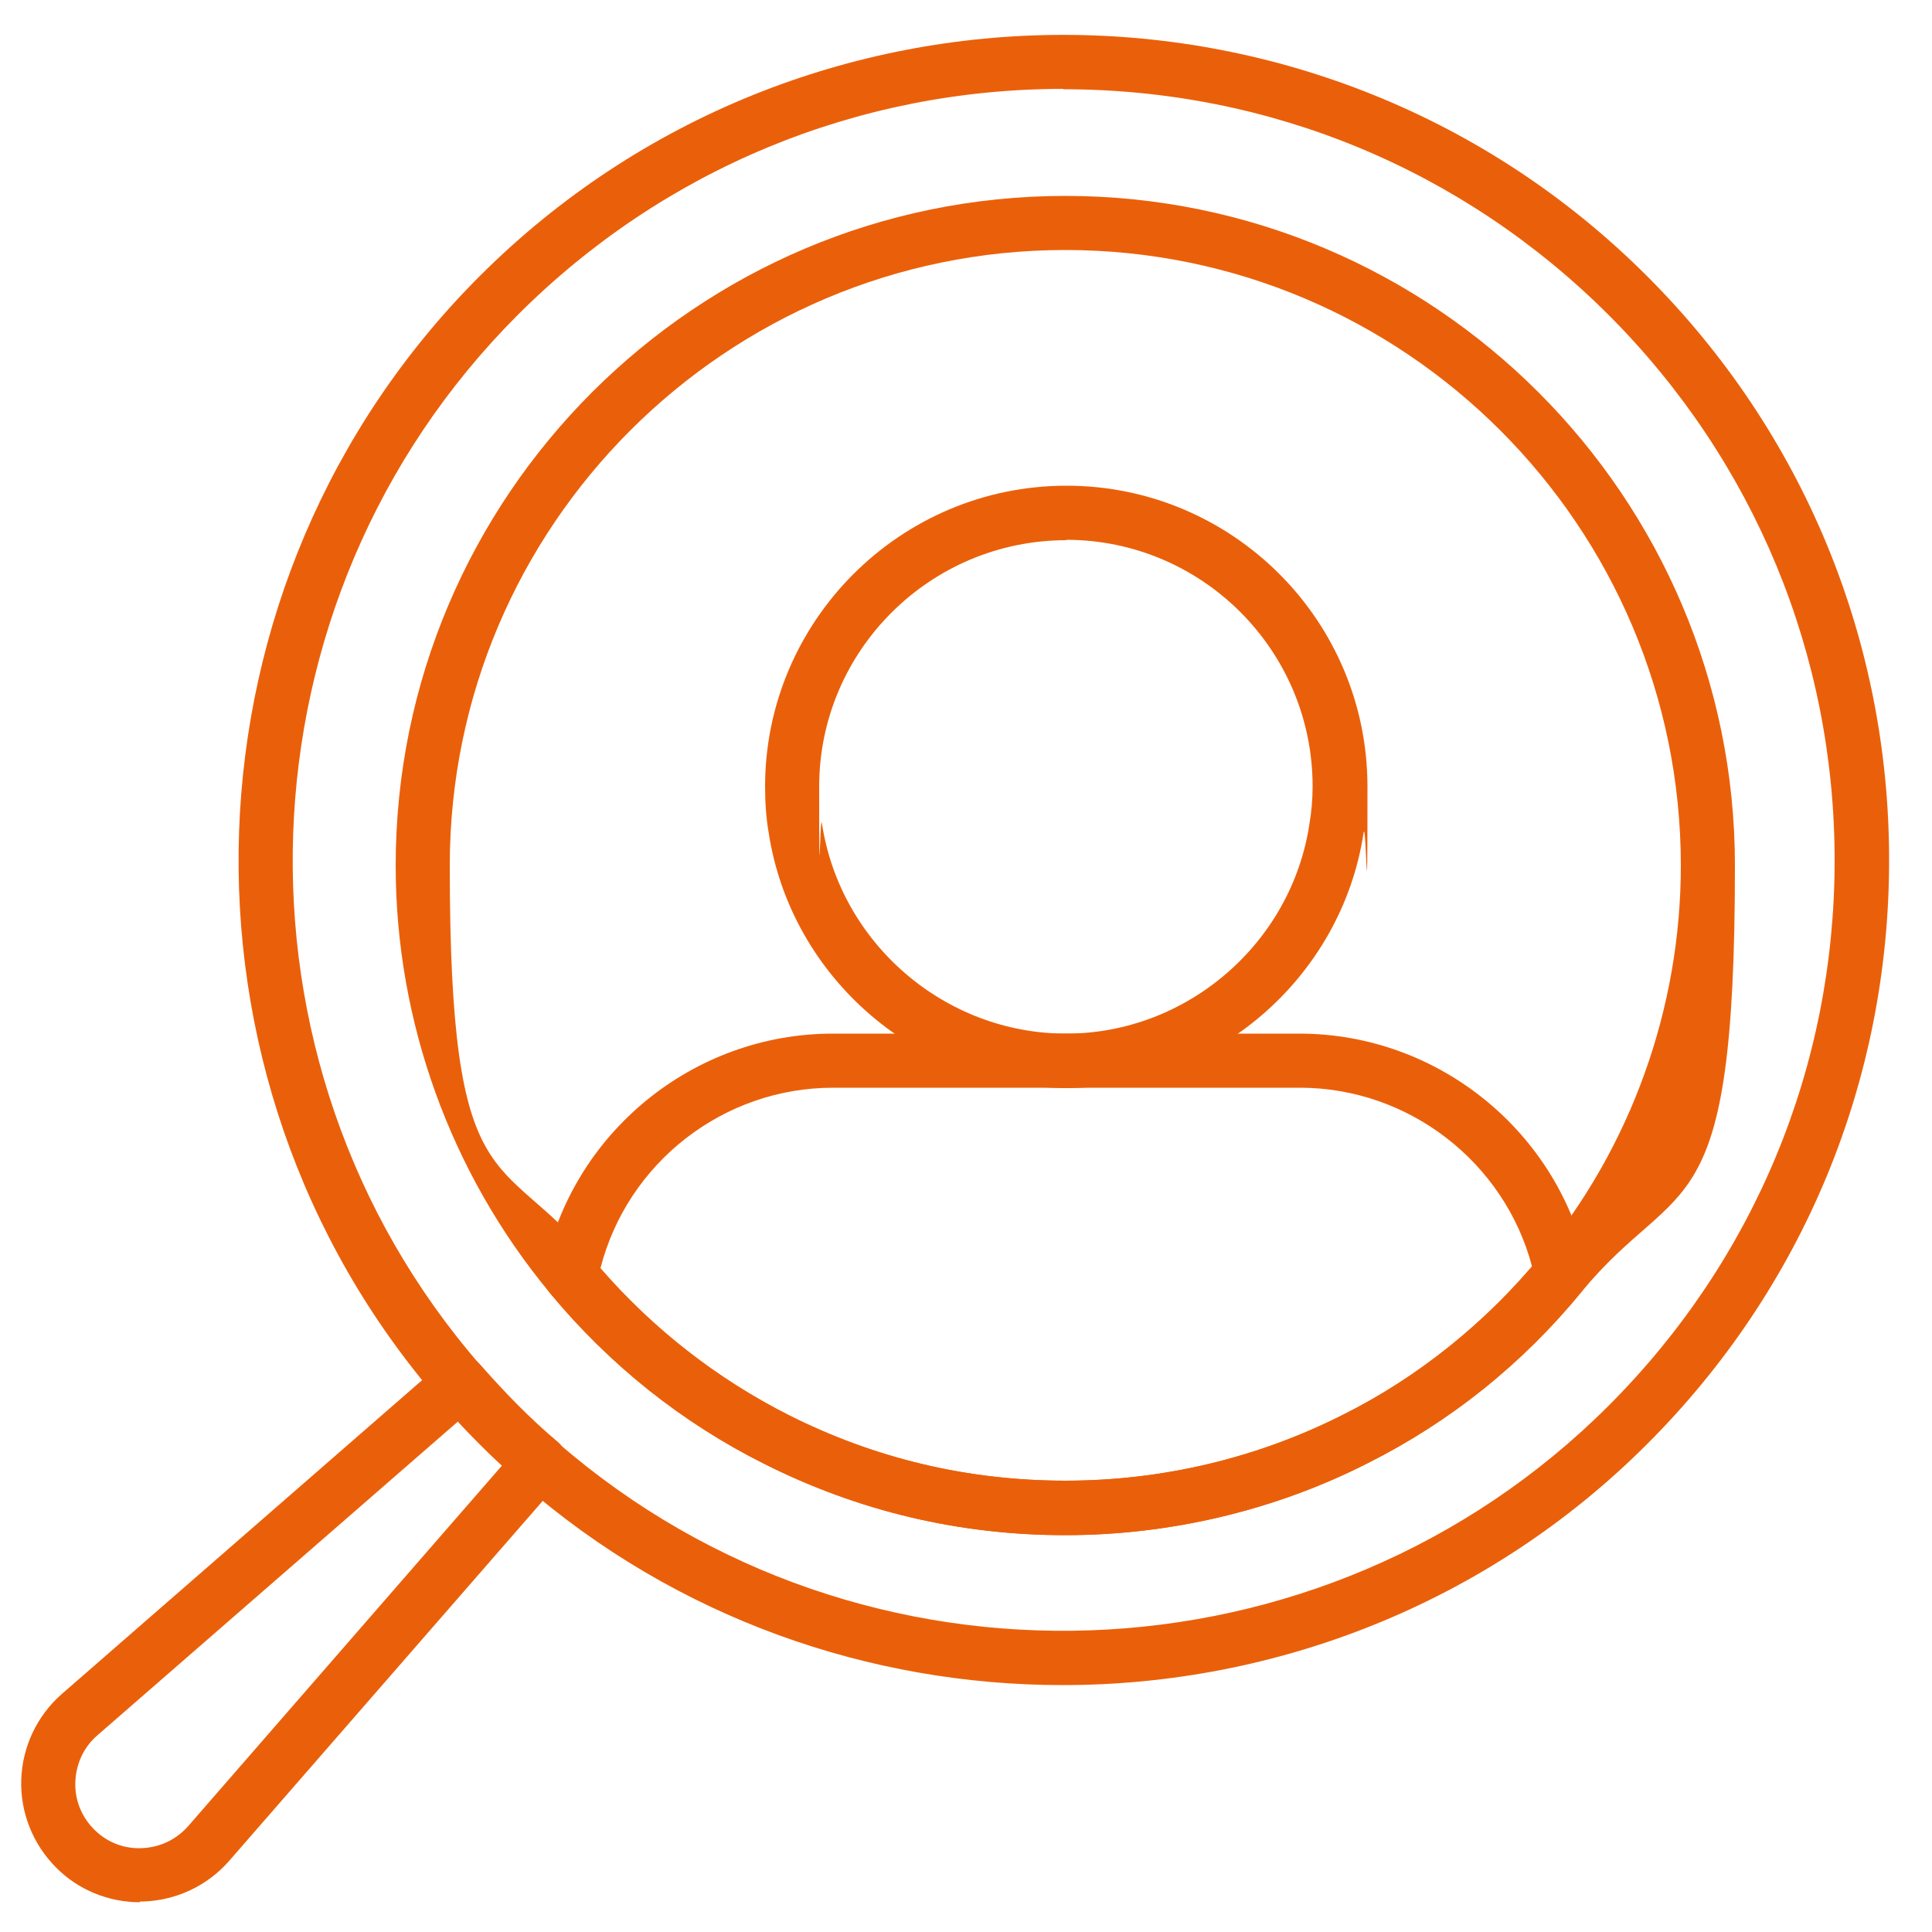
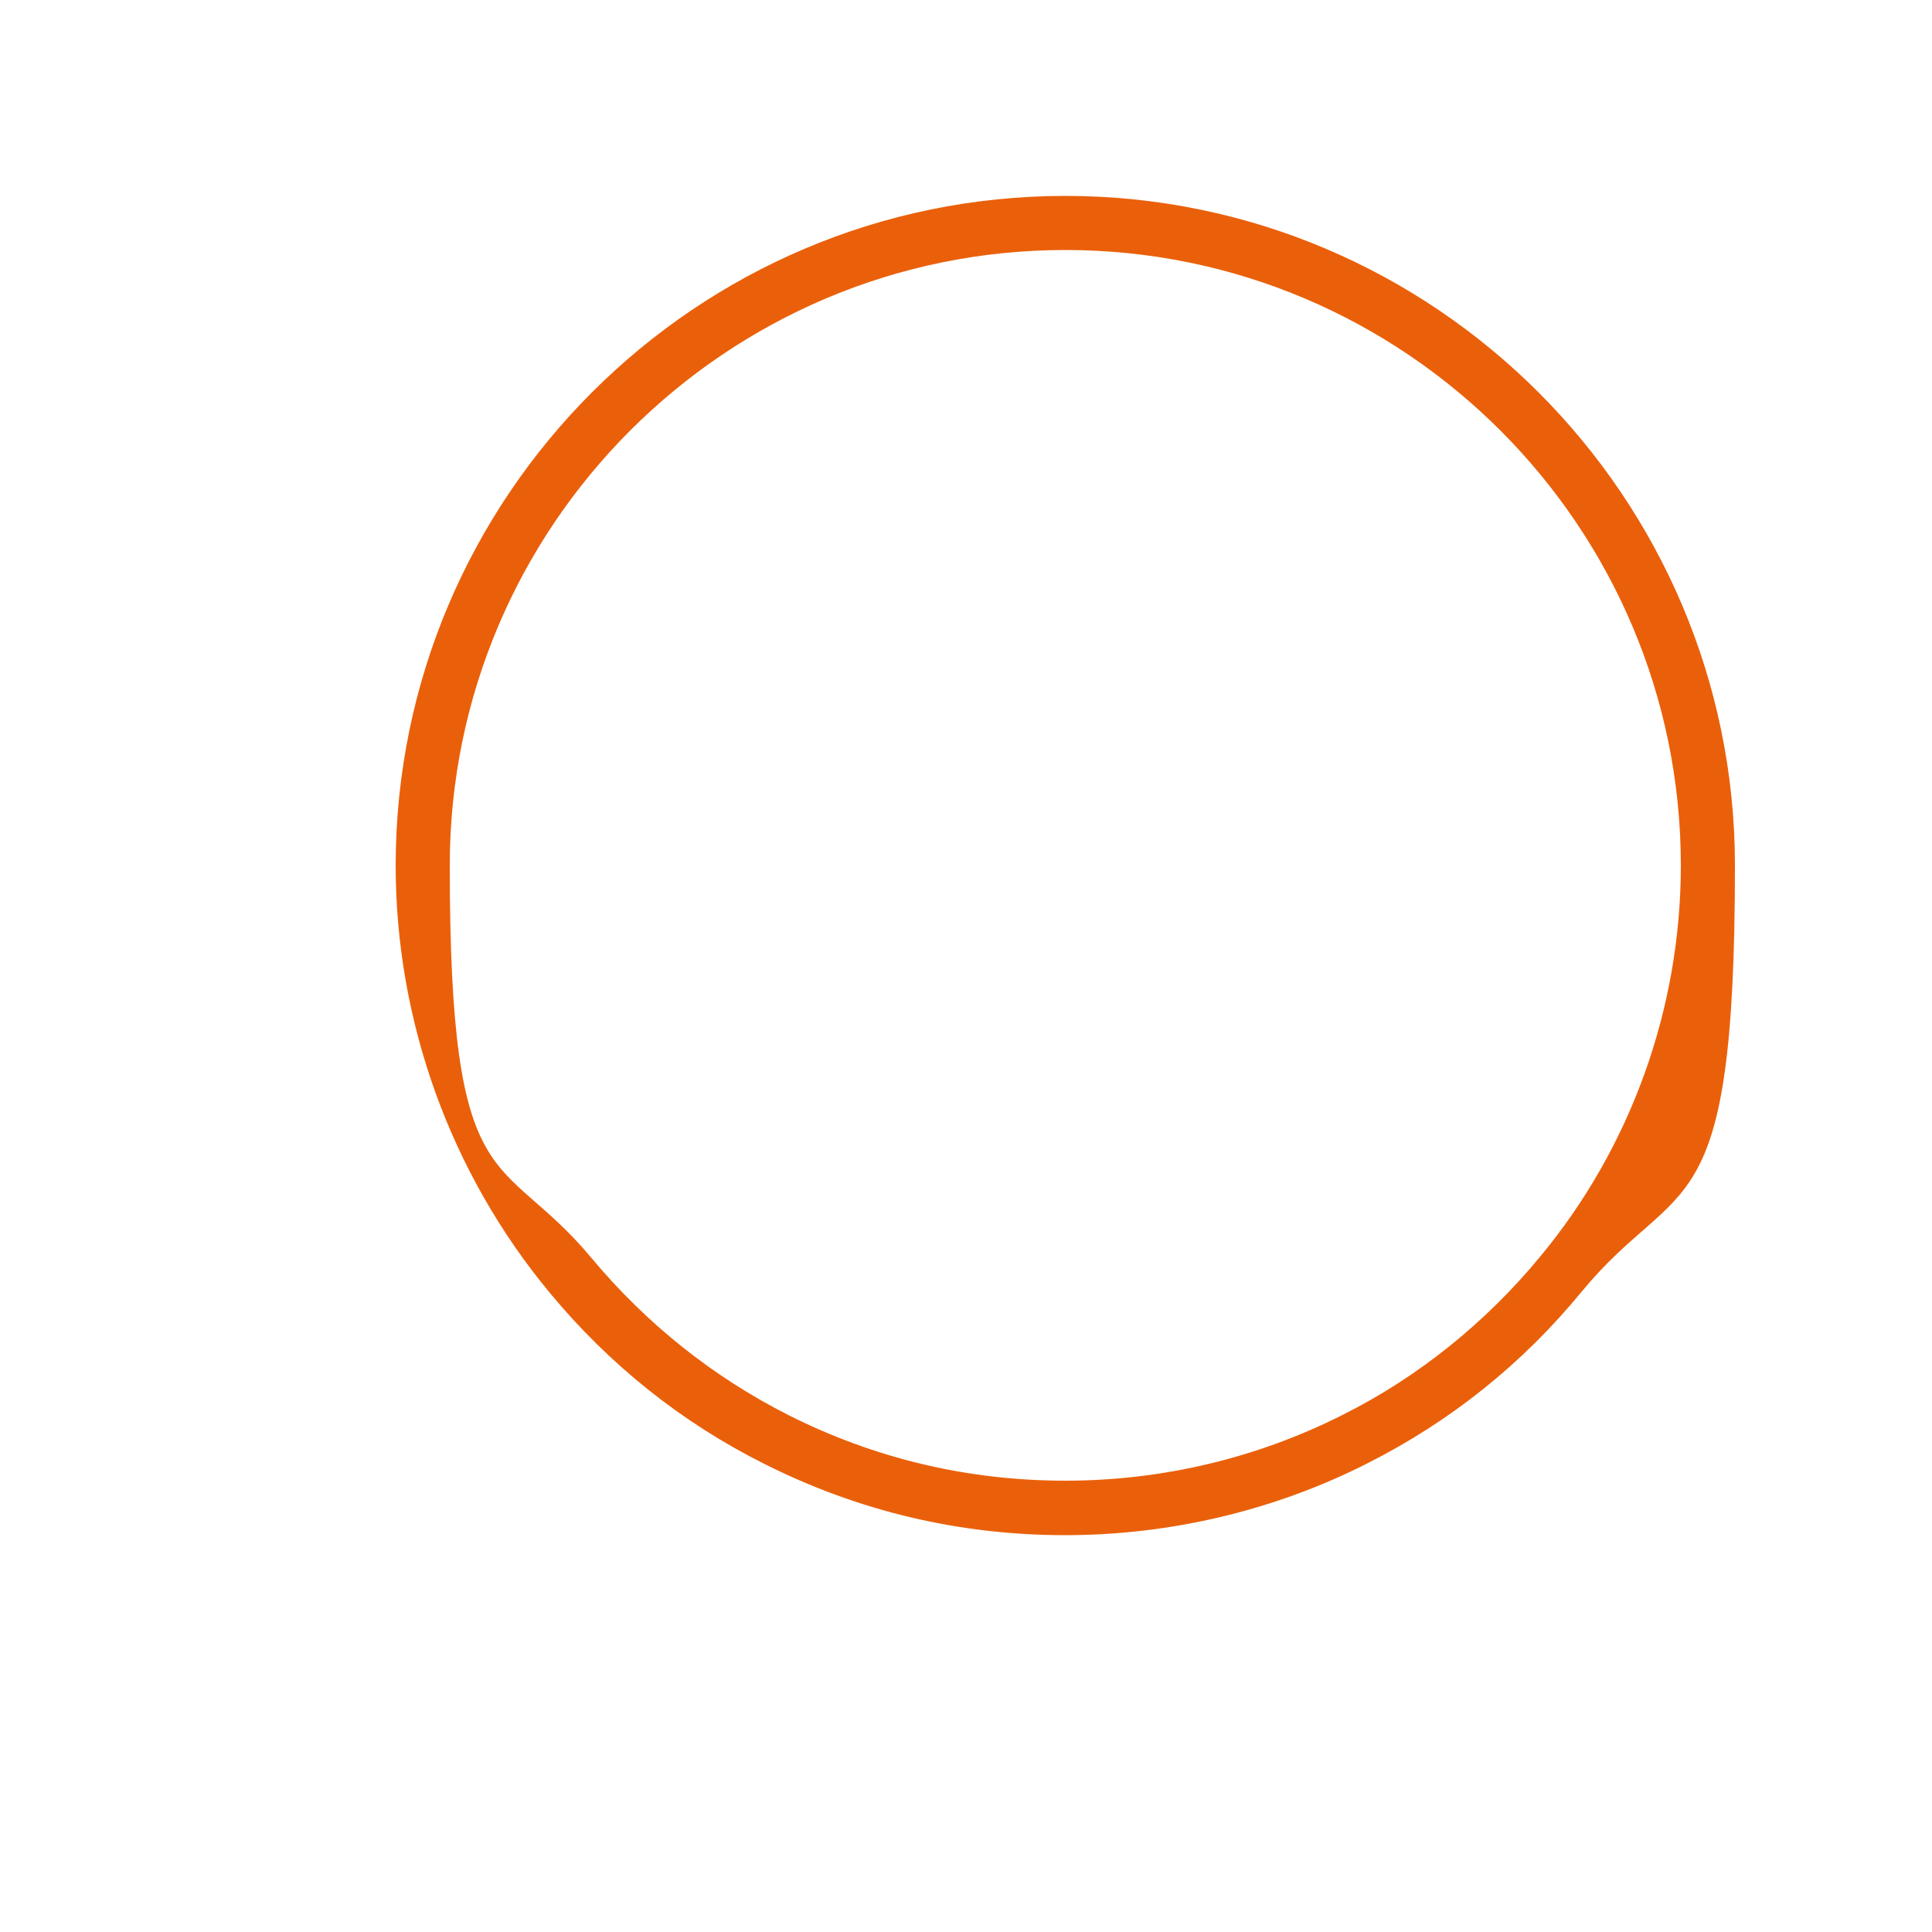
<svg xmlns="http://www.w3.org/2000/svg" id="Capa_1" viewBox="0 0 500 500">
  <defs>
    <style>      .st0 {        fill: #ea600a;      }    </style>
  </defs>
-   <path class="st0" d="M275,436.1c-49.8,0-99.8-17.2-139.8-52.1-3.8-3.3-7.5-6.7-11.1-10.3-3.6-3.6-7-7.3-10.3-11.1-73.2-84.2-68.7-212.1,10.3-291.1,83.3-83.3,218.9-83.3,302.2,0,40.3,40.3,62.6,94,62.6,151.1,0,57.1-22.2,110.7-62.6,151.1h0c-41.4,41.4-96.3,62.4-151.2,62.4ZM275.2,23c-53.3,0-103.5,20.8-141.2,58.5-73.8,73.8-78,193.3-9.6,271.9,3.1,3.6,6.3,7,9.6,10.4,3.3,3.3,6.8,6.6,10.4,9.6,78.7,68.4,198.1,64.2,271.9-9.6h0c37.7-37.7,58.5-87.8,58.5-141.1,0-53.3-20.8-103.4-58.4-141.1-37.7-37.7-87.8-58.5-141.2-58.5Z" />
-   <path class="st0" d="M36.2,492.3c-8.1,0-16-3.2-21.7-9-6-6-9.3-14.3-9-22.8.3-8.5,4.1-16.5,10.5-22.1l98.5-85.8c1.4-1.2,3.3-1.8,5.1-1.7,1.9.1,3.6,1,4.8,2.4,3.1,3.5,6.3,7,9.6,10.3,3.3,3.3,6.8,6.6,10.4,9.6,1.4,1.2,2.3,3,2.4,4.8.1,1.9-.5,3.7-1.7,5.1l-85.8,98.5h0c-5.6,6.4-13.6,10.2-22.1,10.5-.3,0-.7,0-1,0ZM118.5,367.9l-93.3,81.2c-3.5,3-5.5,7.3-5.7,12-.2,4.7,1.6,9.1,4.9,12.4,3.3,3.3,7.7,5,12.3,4.8,4.7-.2,8.9-2.2,12-5.7l81.2-93.3c-2-1.8-3.9-3.7-5.8-5.6-1.9-1.9-3.8-3.8-5.6-5.8ZM54,477.2h0,0Z" />
-   <path class="st0" d="M275.7,397.3c-27.4,0-53.5-6.2-77.8-18.4-21.4-10.7-40.1-25.6-55.6-44.3-1.4-1.6-1.9-3.8-1.5-5.9,7.1-35.5,38.6-61.2,74.7-61.2h120.8c36,0,67.4,25.6,74.6,60.8.4,2.1-.1,4.2-1.5,5.9-15.4,18.8-34.1,33.8-55.5,44.5-24,12.2-51.1,18.6-78.2,18.6ZM155.4,328.2c13.8,15.9,30.3,28.7,48.9,38.1,22.3,11.2,46.3,16.9,71.5,16.9s49.8-5.9,71.9-17.1c18.4-9.2,35.2-22.4,48.8-38.3-7.1-27-31.9-46.3-60.1-46.3h-120.8c-28.4,0-53.2,19.4-60.2,46.7Z" />
-   <path class="st0" d="M276,281.6c-38.3,0-71.4-28.5-77.1-66.3-.6-3.5-.9-7.4-.9-11.7,0-42.9,35-77.9,78-77.9s77.9,34.9,77.9,77.9-.3,8.2-1,11.9c-5.7,37.6-38.7,66.1-76.9,66.1ZM276,139.8c-35.3,0-64,28.6-64,63.8s.2,6.6.7,9.4c4.7,31.2,31.9,54.5,63.2,54.5s58.4-23.4,63-54.4c.5-3,.8-6.1.8-9.6,0-35.2-28.6-63.8-63.8-63.8Z" />
  <path class="st0" d="M275.7,397.3c-27.4,0-53.5-6.2-77.8-18.4-21.4-10.7-40.1-25.6-55.6-44.3-25.8-31.1-39.9-70.4-39.9-110.6,0-95.6,77.8-173.3,173.3-173.3s173.3,77.8,173.3,173.3-14.1,79.4-39.6,110.2c-15.4,18.8-34.1,33.7-55.5,44.5-24,12.2-51.1,18.6-78.2,18.6ZM275.7,64.7c-87.8,0-159.3,71.4-159.3,159.3s13,73.1,36.7,101.6c14.3,17.1,31.5,30.8,51.1,40.7,22.3,11.2,46.3,16.9,71.5,16.9s49.8-5.9,71.9-17.1c19.4-9.7,37-23.9,51-40.9,23.5-28.3,36.4-64.3,36.4-101.2,0-87.8-71.4-159.3-159.3-159.3Z" />
</svg>